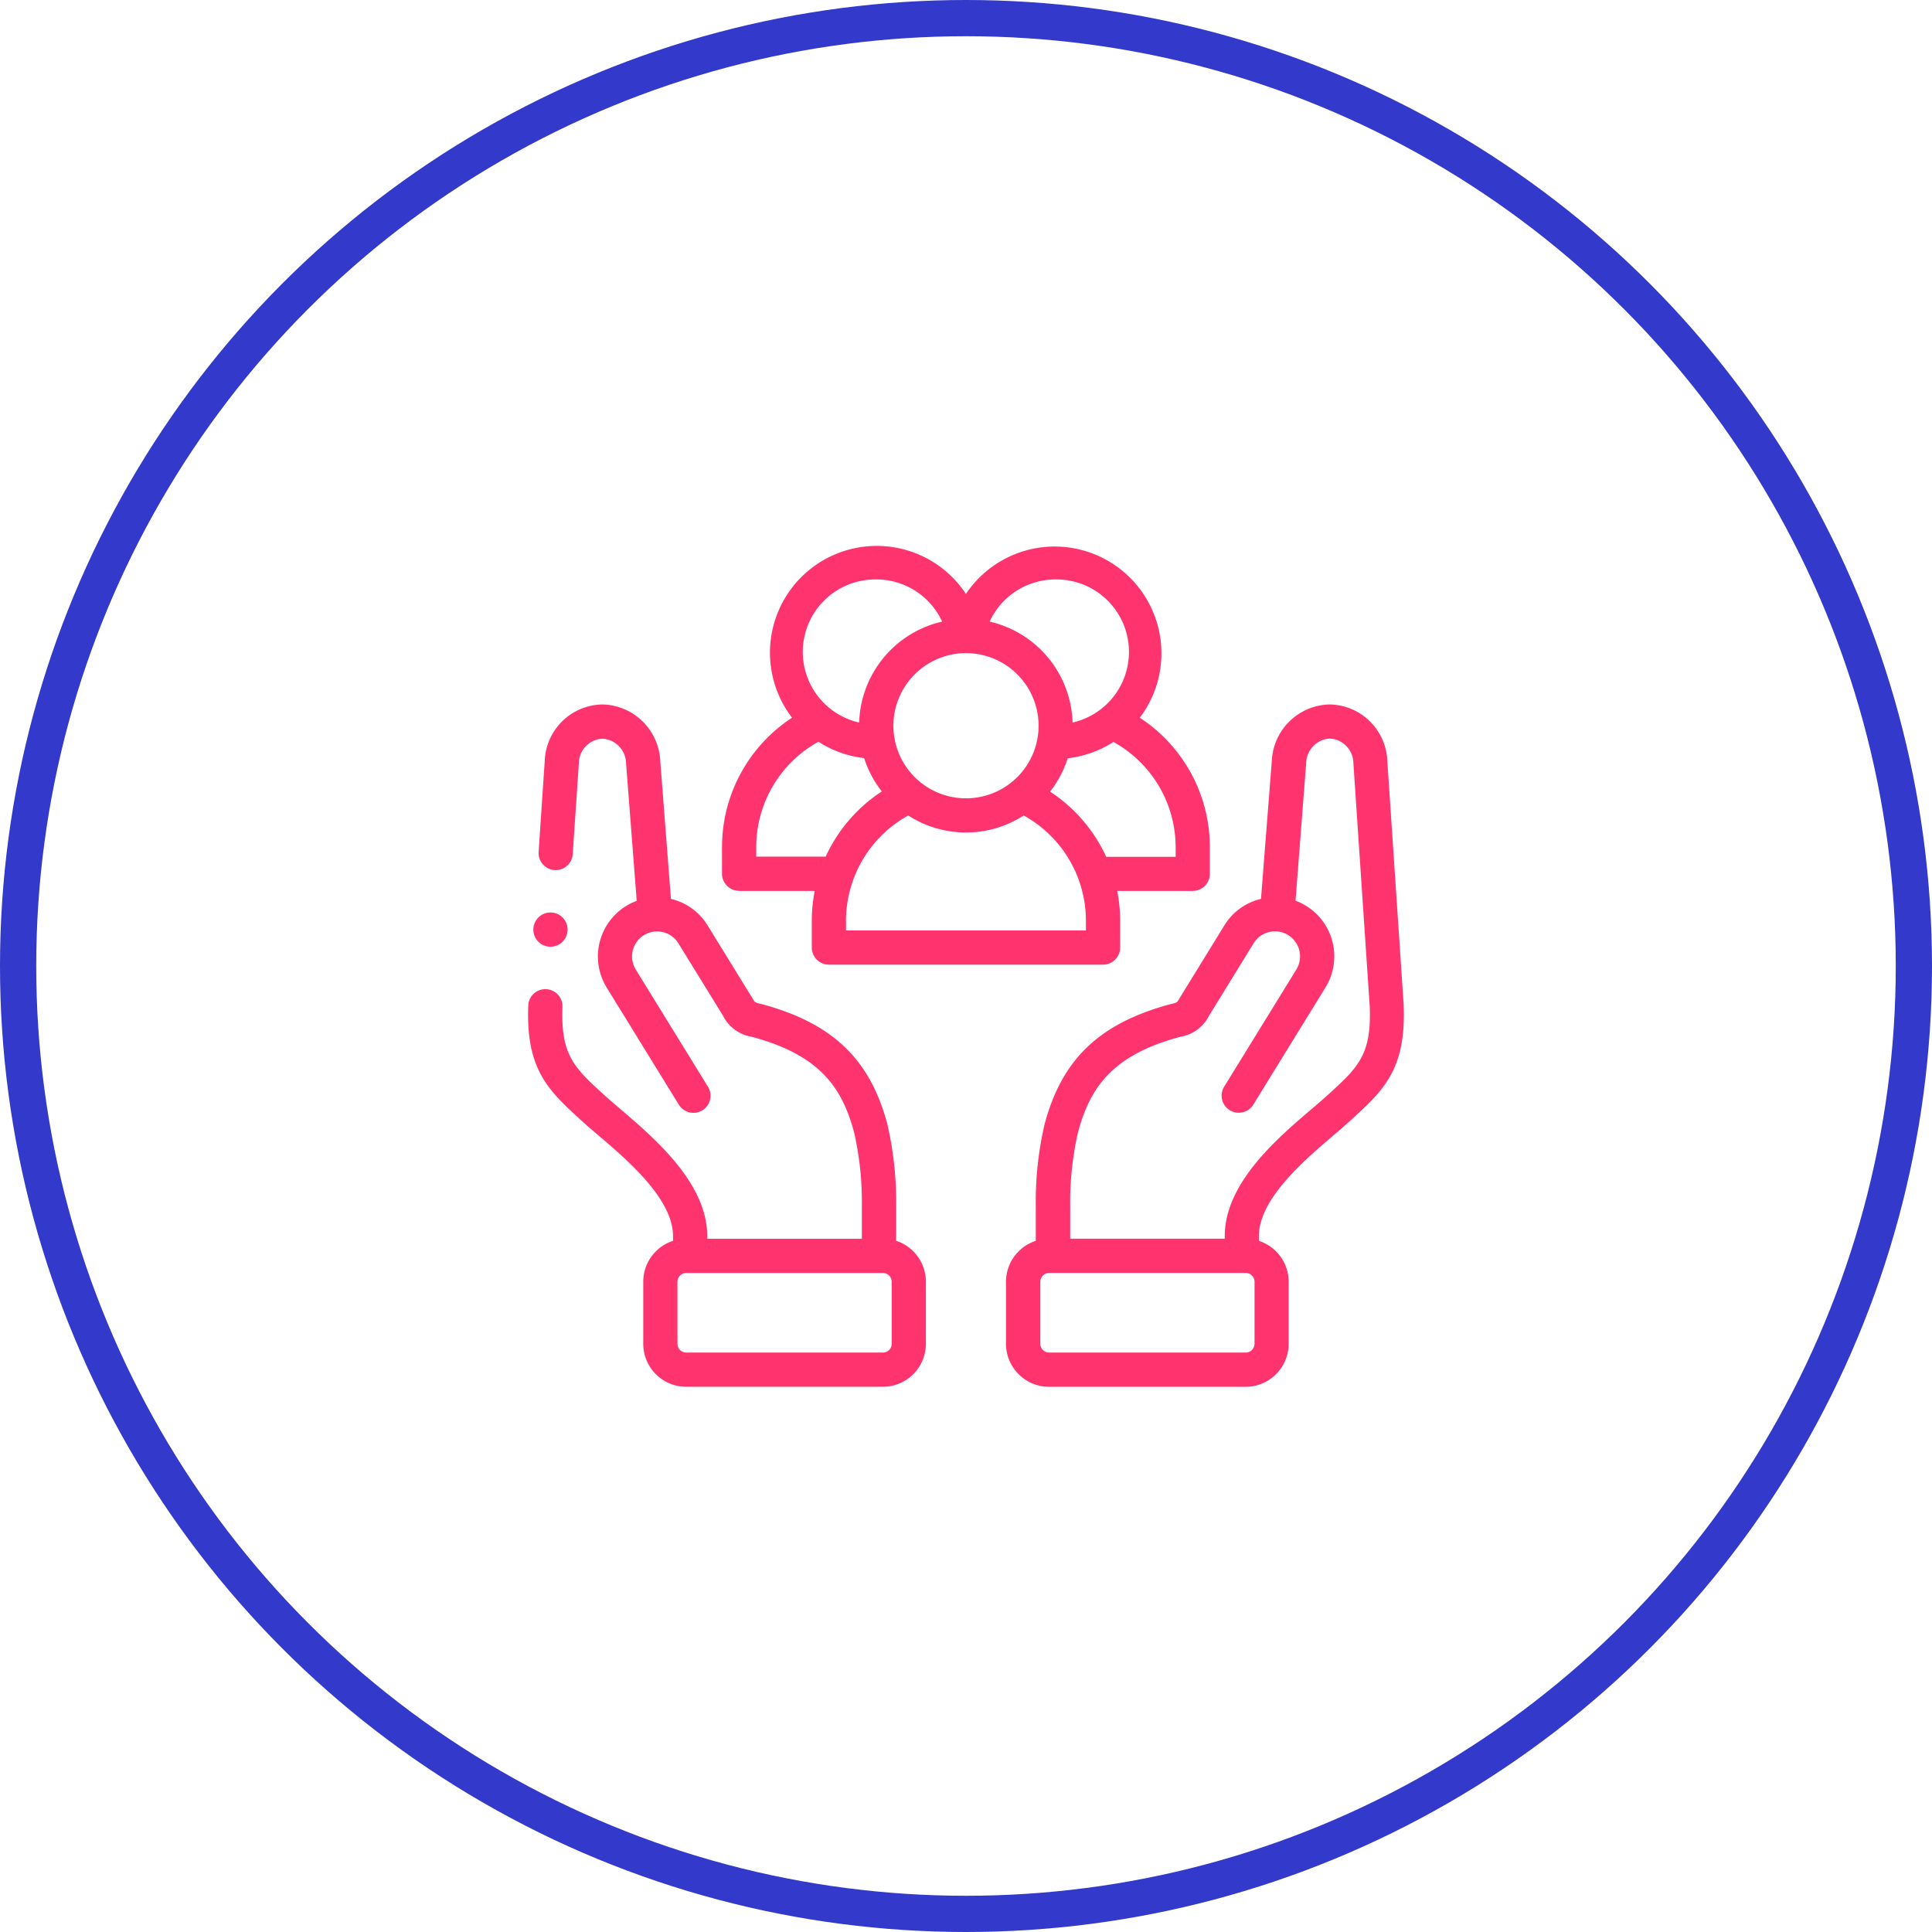
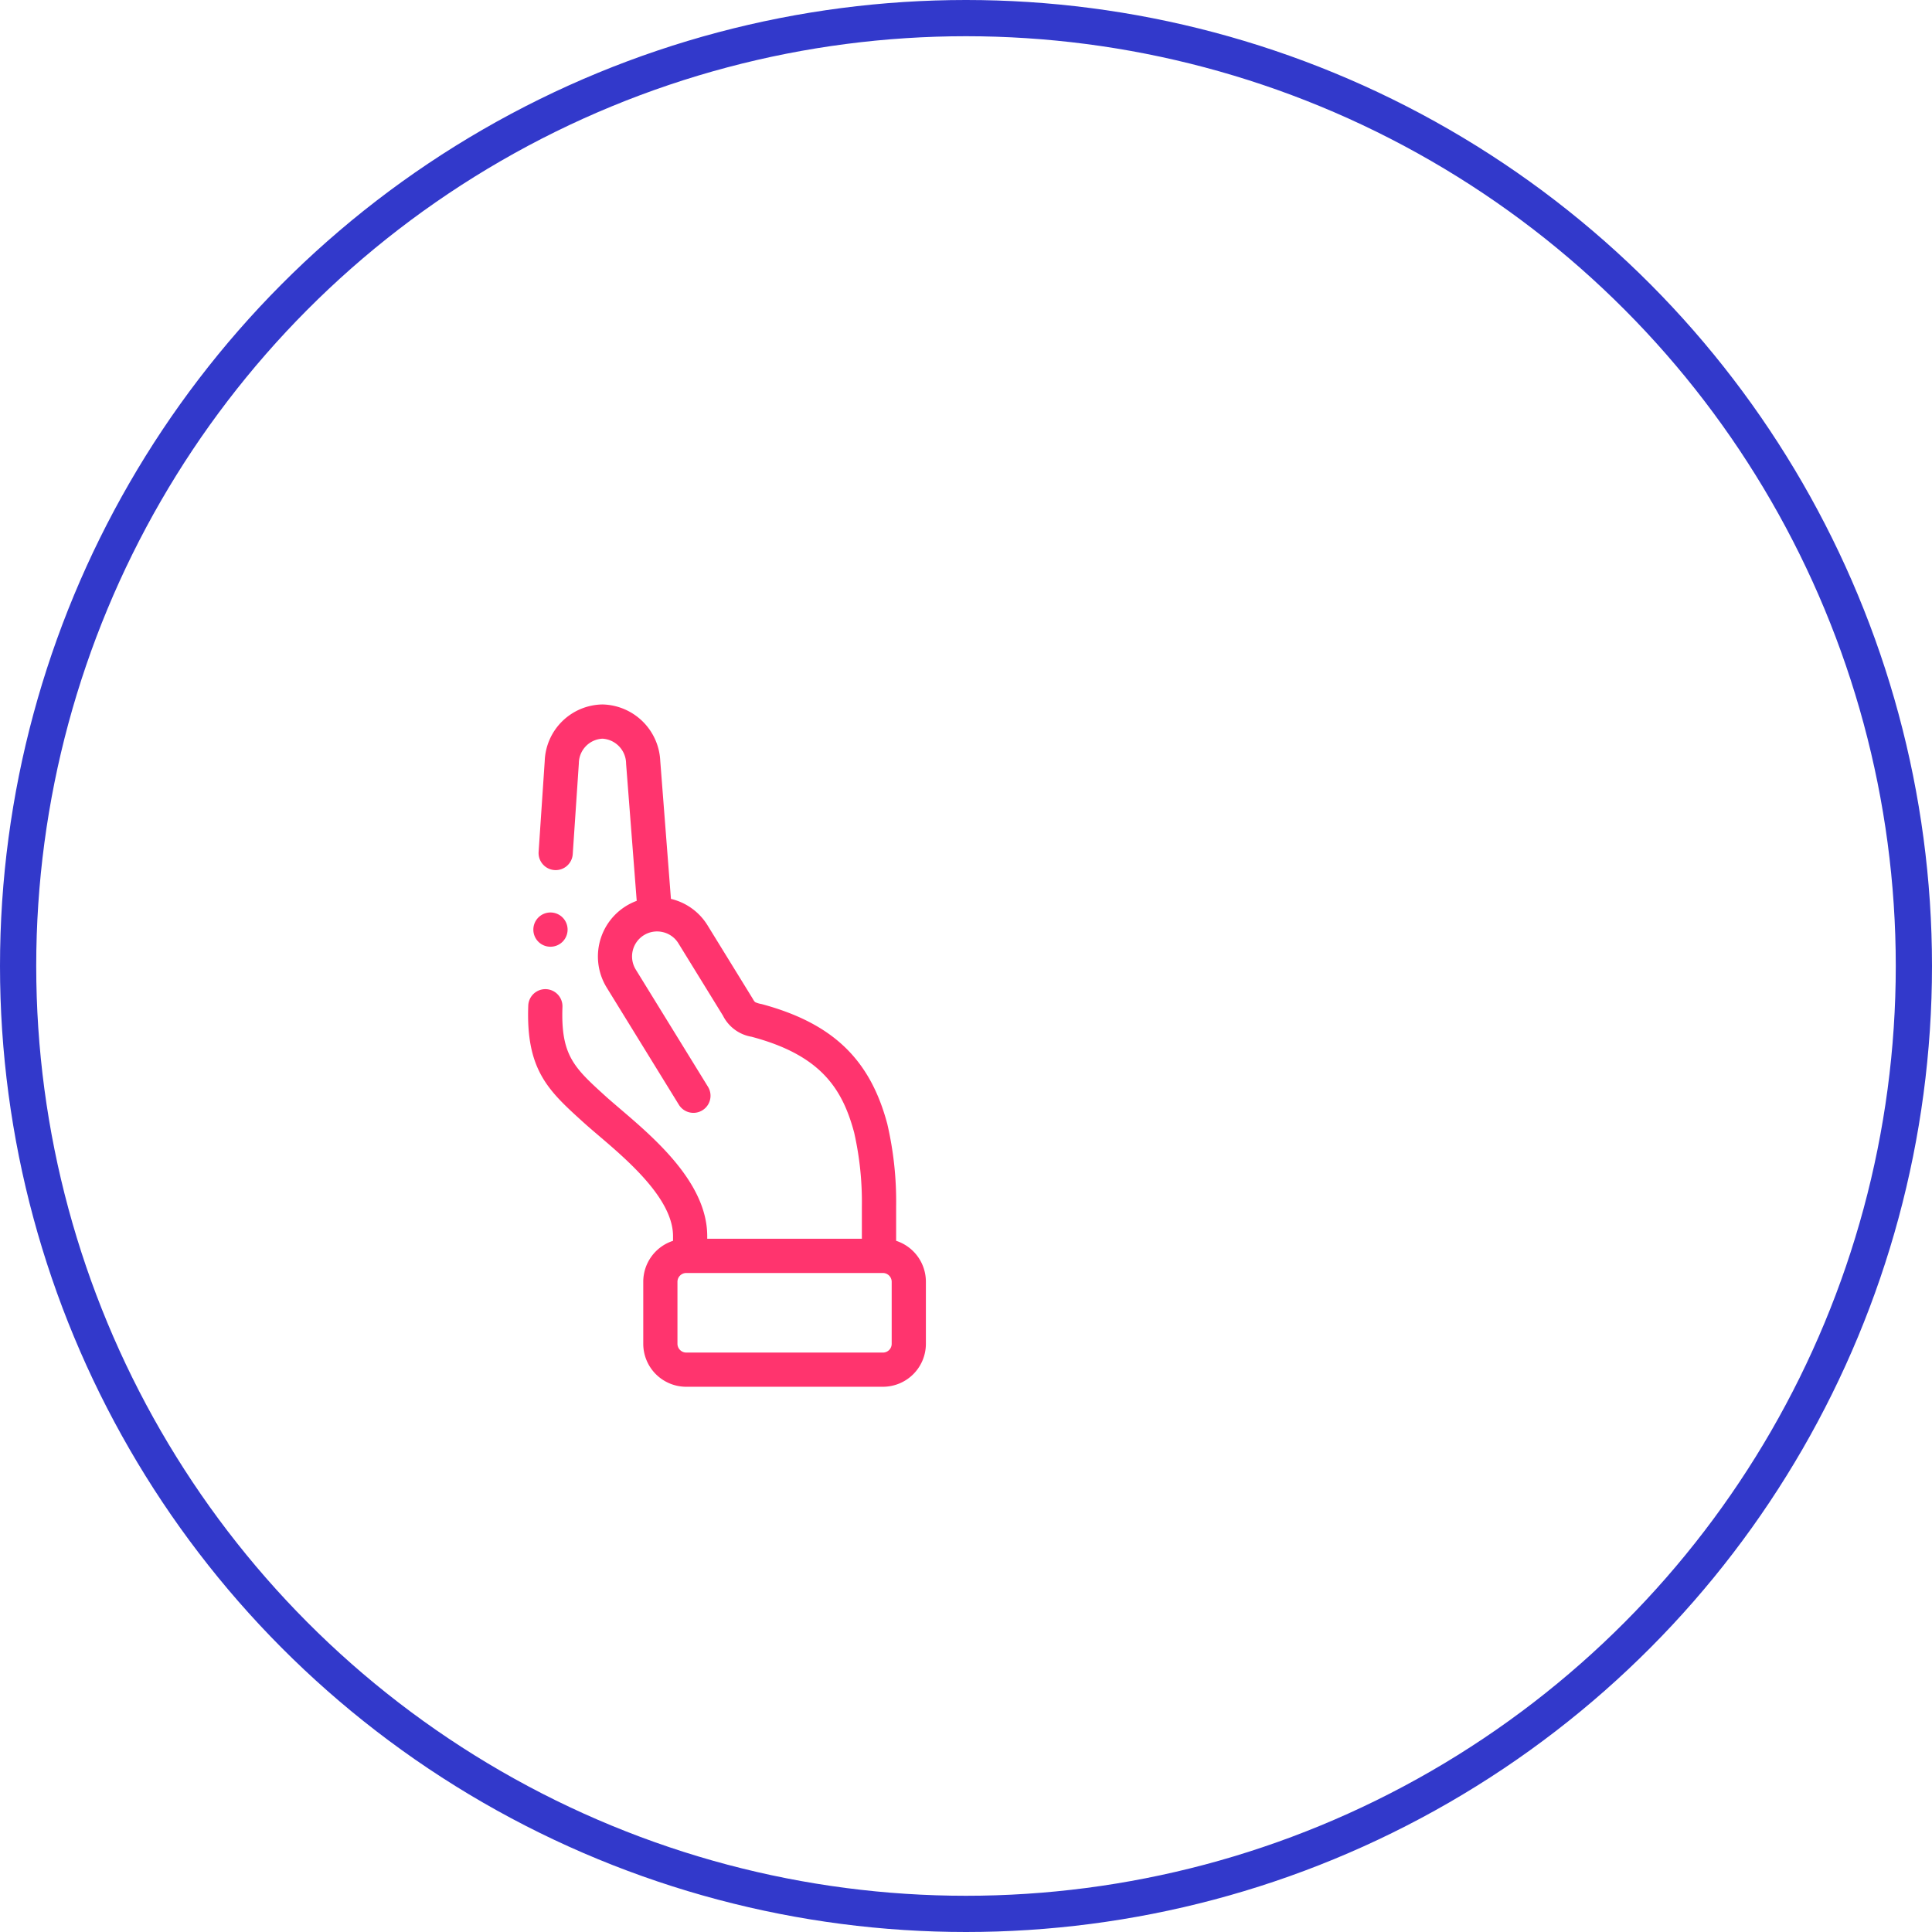
<svg xmlns="http://www.w3.org/2000/svg" width="80" height="80" viewBox="0 0 80 80">
  <g id="Group_13388" data-name="Group 13388" transform="translate(-310 -2798)">
    <g id="Ellipse_921" data-name="Ellipse 921" transform="translate(310 2798)" fill="none" stroke="#3239cb" stroke-width="1.5">
      <circle cx="40" cy="40" r="40" stroke="none" />
      <circle cx="40" cy="40" r="39.25" fill="none" />
    </g>
    <g id="social-care_2618488" transform="translate(331.869 2810.579)">
      <path id="Path_12049" data-name="Path 12049" d="M15.238,125.3v-1.417c0-.006,0-.011,0-.017a14.154,14.154,0,0,0-.367-3.411c-.717-2.686-2.272-4.169-5.2-4.959a1.121,1.121,0,0,1-.257-.074c-.061-.035-.1-.131-.138-.188L7.432,112.24a2.432,2.432,0,0,0-1.519-1.1l-.442-5.71a2.45,2.45,0,0,0-2.387-2.341H3.078a2.429,2.429,0,0,0-2.391,2.343l-.253,3.761a.708.708,0,1,0,1.413.095l.253-3.761a1.029,1.029,0,0,1,.978-1.021h0a1.041,1.041,0,0,1,.978,1.034l.44,5.681a2.456,2.456,0,0,0-1.244,3.589l2.989,4.853a.708.708,0,1,0,1.206-.743l-2.989-4.852a1.035,1.035,0,0,1,1.123-1.551,1.026,1.026,0,0,1,.642.464l1.844,2.993a1.625,1.625,0,0,0,1.186.875l.047.013c2.812.759,3.712,2.13,4.2,3.956a13.026,13.026,0,0,1,.319,3.071v1.323H7.416v-.107c0-2.189-2.16-4.035-3.589-5.256-.214-.183-.416-.356-.579-.5l-.027-.025c-1.324-1.2-1.872-1.7-1.8-3.712a.708.708,0,1,0-1.416-.052c-.1,2.672.841,3.524,2.262,4.813l.028.025c.178.161.388.341.61.53C4.139,121.979,6,123.57,6,125.106v.193a1.781,1.781,0,0,0-1.233,1.692v2.573a1.78,1.78,0,0,0,1.778,1.778h8.147a1.78,1.78,0,0,0,1.778-1.778V126.99a1.781,1.781,0,0,0-1.233-1.692Zm-.184,4.265a.362.362,0,0,1-.362.361H6.545a.366.366,0,0,1-.362-.361v-2.573a.366.366,0,0,1,.362-.361h8.147a.366.366,0,0,1,.362.361Z" transform="translate(0 -86.498)" fill="#ff346e" />
-       <path id="Path_12050" data-name="Path 12050" d="M295.909,115.559c0-.007,0-.014,0-.022l-.678-10.105a2.428,2.428,0,0,0-2.391-2.343h-.005a2.45,2.45,0,0,0-2.387,2.341L290,111.14a2.431,2.431,0,0,0-1.518,1.1l-1.846,3c-.035.057-.077.153-.138.187a1.129,1.129,0,0,1-.256.074c-2.927.79-4.482,2.273-5.2,4.959a14.155,14.155,0,0,0-.367,3.411c0,.006,0,.011,0,.017V125.3a1.781,1.781,0,0,0-1.233,1.692v2.573a1.78,1.78,0,0,0,1.778,1.778h8.147a1.78,1.78,0,0,0,1.778-1.778v-2.573a1.781,1.781,0,0,0-1.233-1.692v-.193c0-1.536,1.861-3.127,3.092-4.179.222-.19.432-.369.61-.531l.027-.025C295.068,119.082,296.007,118.231,295.909,115.559Zm-6.176,14.005a.366.366,0,0,1-.362.361h-8.147a.366.366,0,0,1-.362-.361v-2.573a.366.366,0,0,1,.362-.361h8.147a.366.366,0,0,1,.362.361Zm2.962-10.241-.027.024c-.163.148-.365.32-.579.5-1.429,1.221-3.589,3.067-3.589,5.256v.107H282.1V123.89a13.027,13.027,0,0,1,.319-3.071c.488-1.826,1.389-3.2,4.2-3.957l.046-.012a1.624,1.624,0,0,0,1.185-.874l1.846-3a1.025,1.025,0,0,1,.641-.463,1.049,1.049,0,0,1,.3-.027h.011a1.038,1.038,0,0,1,.817,1.577l-2.989,4.853a.708.708,0,0,0,1.206.743l2.989-4.853a2.456,2.456,0,0,0-.8-3.375,2.462,2.462,0,0,0-.441-.215l.44-5.68a1.041,1.041,0,0,1,.978-1.035h0a1.029,1.029,0,0,1,.978,1.021l.678,10.094c.071,2-.477,2.5-1.8,3.7Z" transform="translate(-259.654 -86.498)" fill="#ff346e" />
-       <path id="Path_12051" data-name="Path 12051" d="M114.129,24.312h3.126a6.323,6.323,0,0,0-.121,1.225v1.12a.708.708,0,0,0,.708.708h11.351a.708.708,0,0,0,.708-.708v-1.12a6.317,6.317,0,0,0-.121-1.225h3.128a.708.708,0,0,0,.708-.708v-1.12a6.4,6.4,0,0,0-2.9-5.344,4.421,4.421,0,1,0-7.2-5.126,4.422,4.422,0,1,0-7.2,5.126,6.4,6.4,0,0,0-2.9,5.344V23.6a.708.708,0,0,0,.708.708Zm14.357,1.636h-9.935v-.412a4.985,4.985,0,0,1,2.576-4.348,4.406,4.406,0,0,0,4.782,0,4.985,4.985,0,0,1,2.576,4.348v.412Zm3.716-3.464V22.9h-2.877a6.428,6.428,0,0,0-2.325-2.7,4.415,4.415,0,0,0,.732-1.381,4.393,4.393,0,0,0,1.892-.676A4.985,4.985,0,0,1,132.2,22.484Zm-4.969-11.069a3,3,0,0,1,.7,5.925,4.428,4.428,0,0,0-3.435-4.18A3,3,0,0,1,127.233,11.414Zm-3.714,3.051a3.006,3.006,0,1,1-3.006,3A3.009,3.009,0,0,1,123.519,14.465ZM119.8,11.414a3,3,0,0,1,2.731,1.746,4.428,4.428,0,0,0-3.436,4.18,3,3,0,0,1,.7-5.925Zm-4.967,11.069a4.985,4.985,0,0,1,2.576-4.348,4.393,4.393,0,0,0,1.892.676,4.415,4.415,0,0,0,.732,1.381,6.427,6.427,0,0,0-2.325,2.7h-2.875Z" transform="translate(-105.388 0)" fill="#ff346e" />
      <path id="Path_12052" data-name="Path 12052" d="M3.8,226.134a.709.709,0,1,0-.708-.71v0A.707.707,0,0,0,3.8,226.134Z" transform="translate(-2.876 -199.511)" fill="#ff346e" />
    </g>
  </g>
</svg>